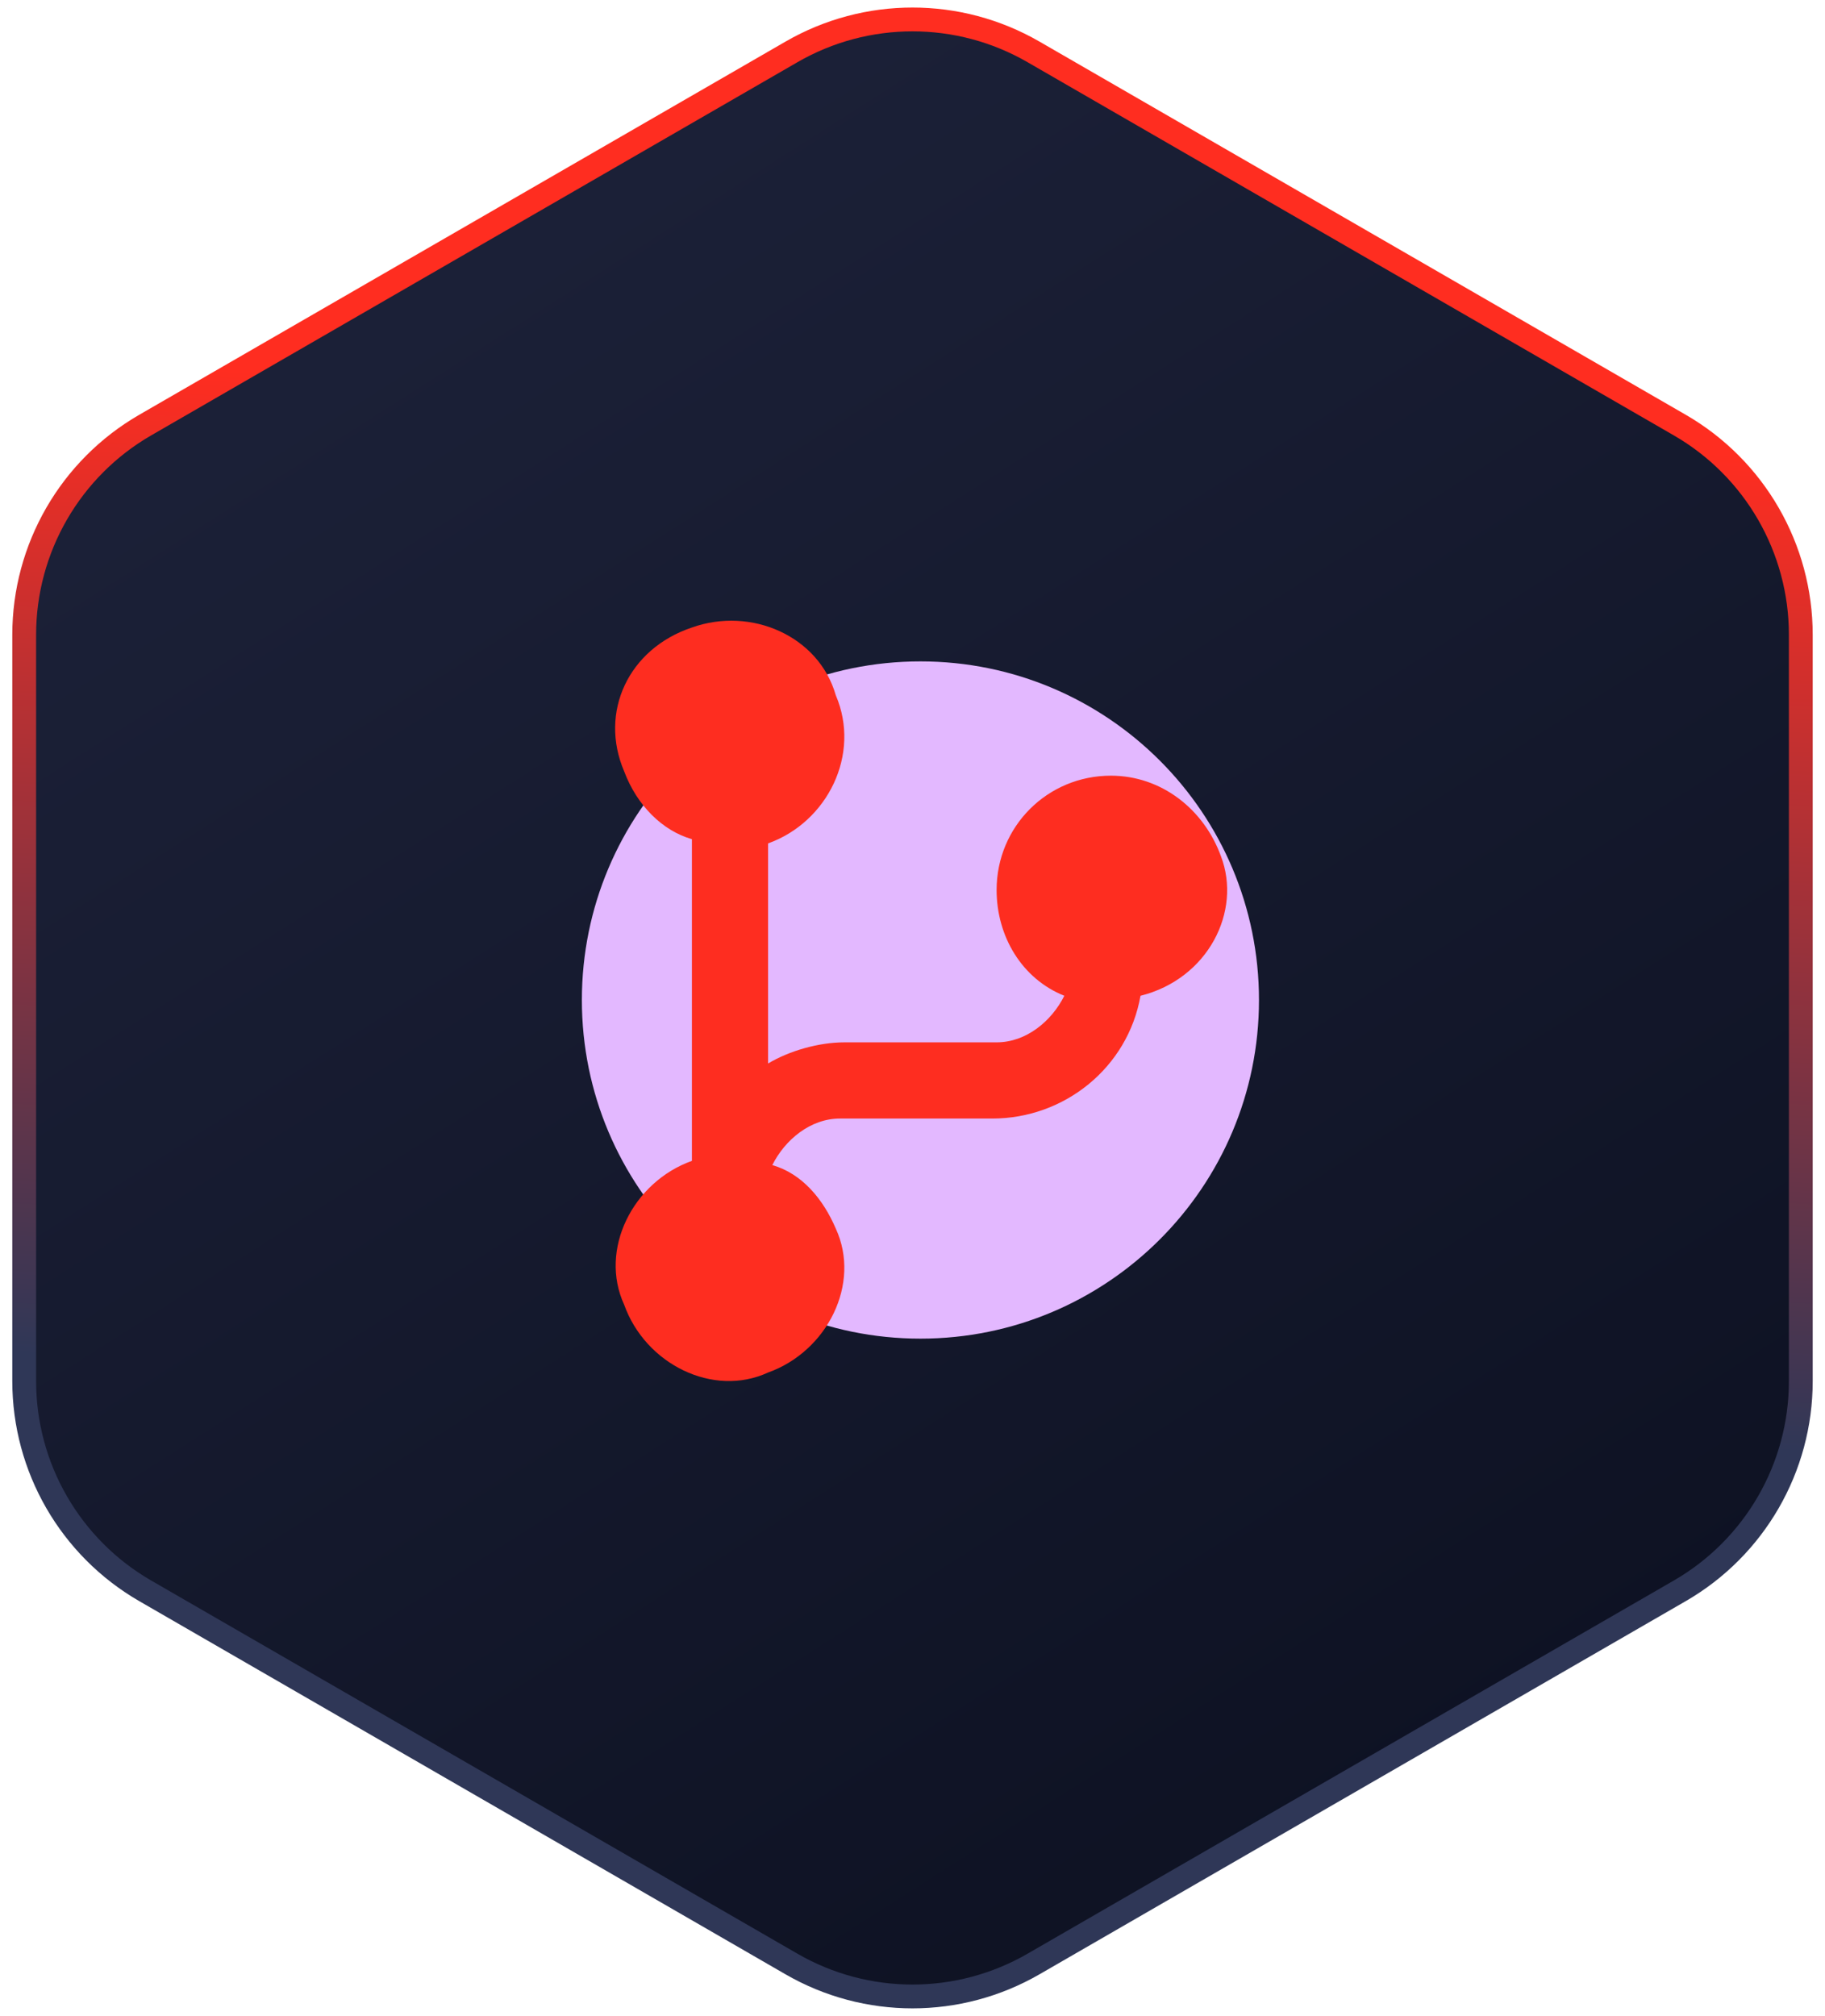
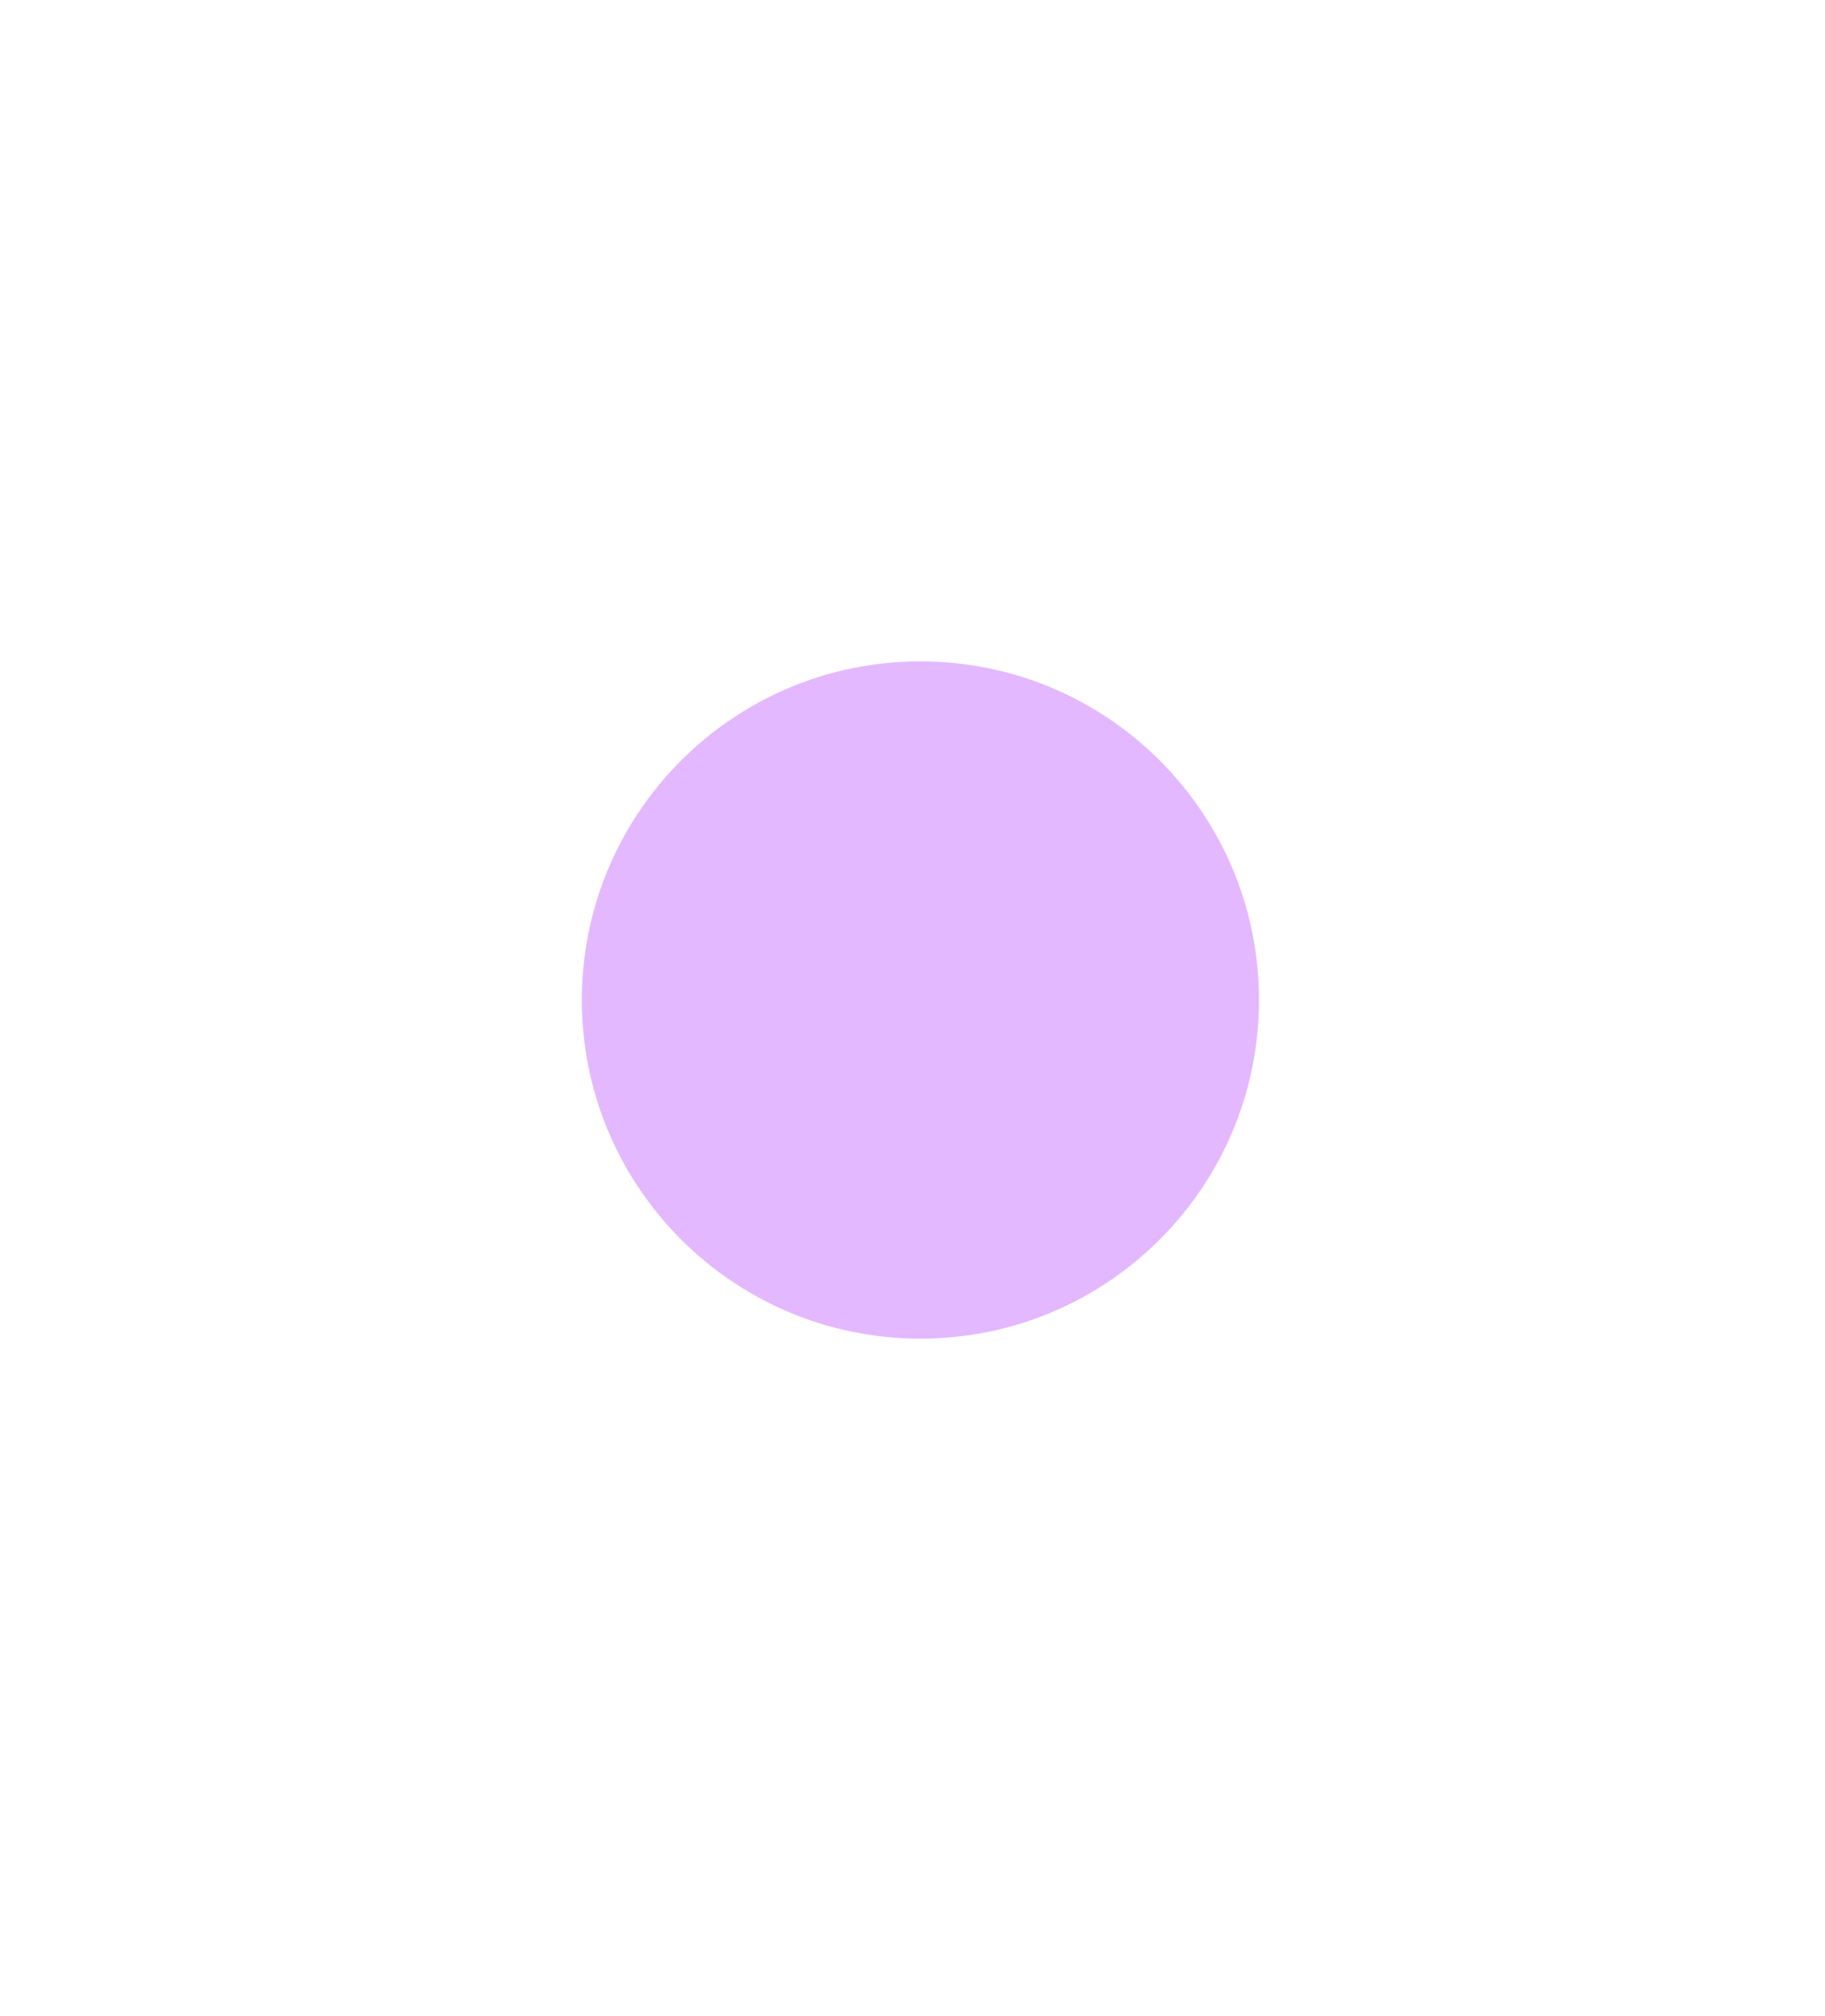
<svg xmlns="http://www.w3.org/2000/svg" width="115" height="127" viewBox="0 0 115 127" fill="none">
-   <path d="M49.875 3.269C54.593 0.544 60.407 0.544 65.125 3.269L105.85 26.78C110.568 29.504 113.475 34.539 113.475 39.987V87.013C113.475 92.461 110.568 97.496 105.85 100.22L65.125 123.731C60.407 126.456 54.593 126.456 49.875 123.731L9.15 100.22C4.432 97.496 1.526 92.461 1.525 87.013V39.987C1.526 34.539 4.432 29.504 9.15 26.78L49.875 3.269Z" fill="url(#paint0_linear_34250_136421)" stroke="url(#paint1_linear_34250_136421)" stroke-width="1.5" />
  <path d="M58 84.333C69.782 84.333 79.333 74.782 79.333 63C79.333 51.218 69.782 41.667 58 41.667C46.218 41.667 36.666 51.218 36.666 63C36.666 74.782 46.218 84.333 58 84.333Z" fill="#E3B8FF" />
-   <path d="M76.933 53.933C75.867 51 73.2 48.867 70 48.867C66 48.867 62.8 52.067 62.8 56.067C62.8 59 64.4 61.667 67.067 62.733C66.266 64.333 64.666 65.667 62.8 65.667H53.2C51.6 65.667 49.733 66.2 48.4 67V53.133C52.133 51.8 54.267 47.533 52.666 43.8C51.6 40.067 47.333 38.2 43.6 39.533C39.6 40.867 37.733 44.867 39.333 48.6C40.133 50.733 41.733 52.333 43.6 52.867V73.133C39.867 74.467 37.733 78.733 39.333 82.2C40.666 85.933 44.933 88.067 48.4 86.467C52.133 85.133 54.267 80.867 52.666 77.4C51.867 75.533 50.533 73.933 48.666 73.4C49.467 71.8 51.066 70.467 52.933 70.467H62.533C67.067 70.467 71.067 67.267 71.867 62.733C76.133 61.667 78.266 57.4 76.933 53.933Z" fill="#FE2D20" />
  <defs>
    <linearGradient id="paint0_linear_34250_136421" x1="95" y1="109.5" x2="34.5" y2="14.5" gradientUnits="userSpaceOnUse">
      <stop stop-color="#0E1223" />
      <stop offset="1" stop-color="#1B2037" />
    </linearGradient>
    <linearGradient id="paint1_linear_34250_136421" x1="113" y1="91.5" x2="116.5" y2="29" gradientUnits="userSpaceOnUse">
      <stop stop-color="#2F3757" />
      <stop offset="1" stop-color="#FF2D20" />
    </linearGradient>
  </defs>
</svg>